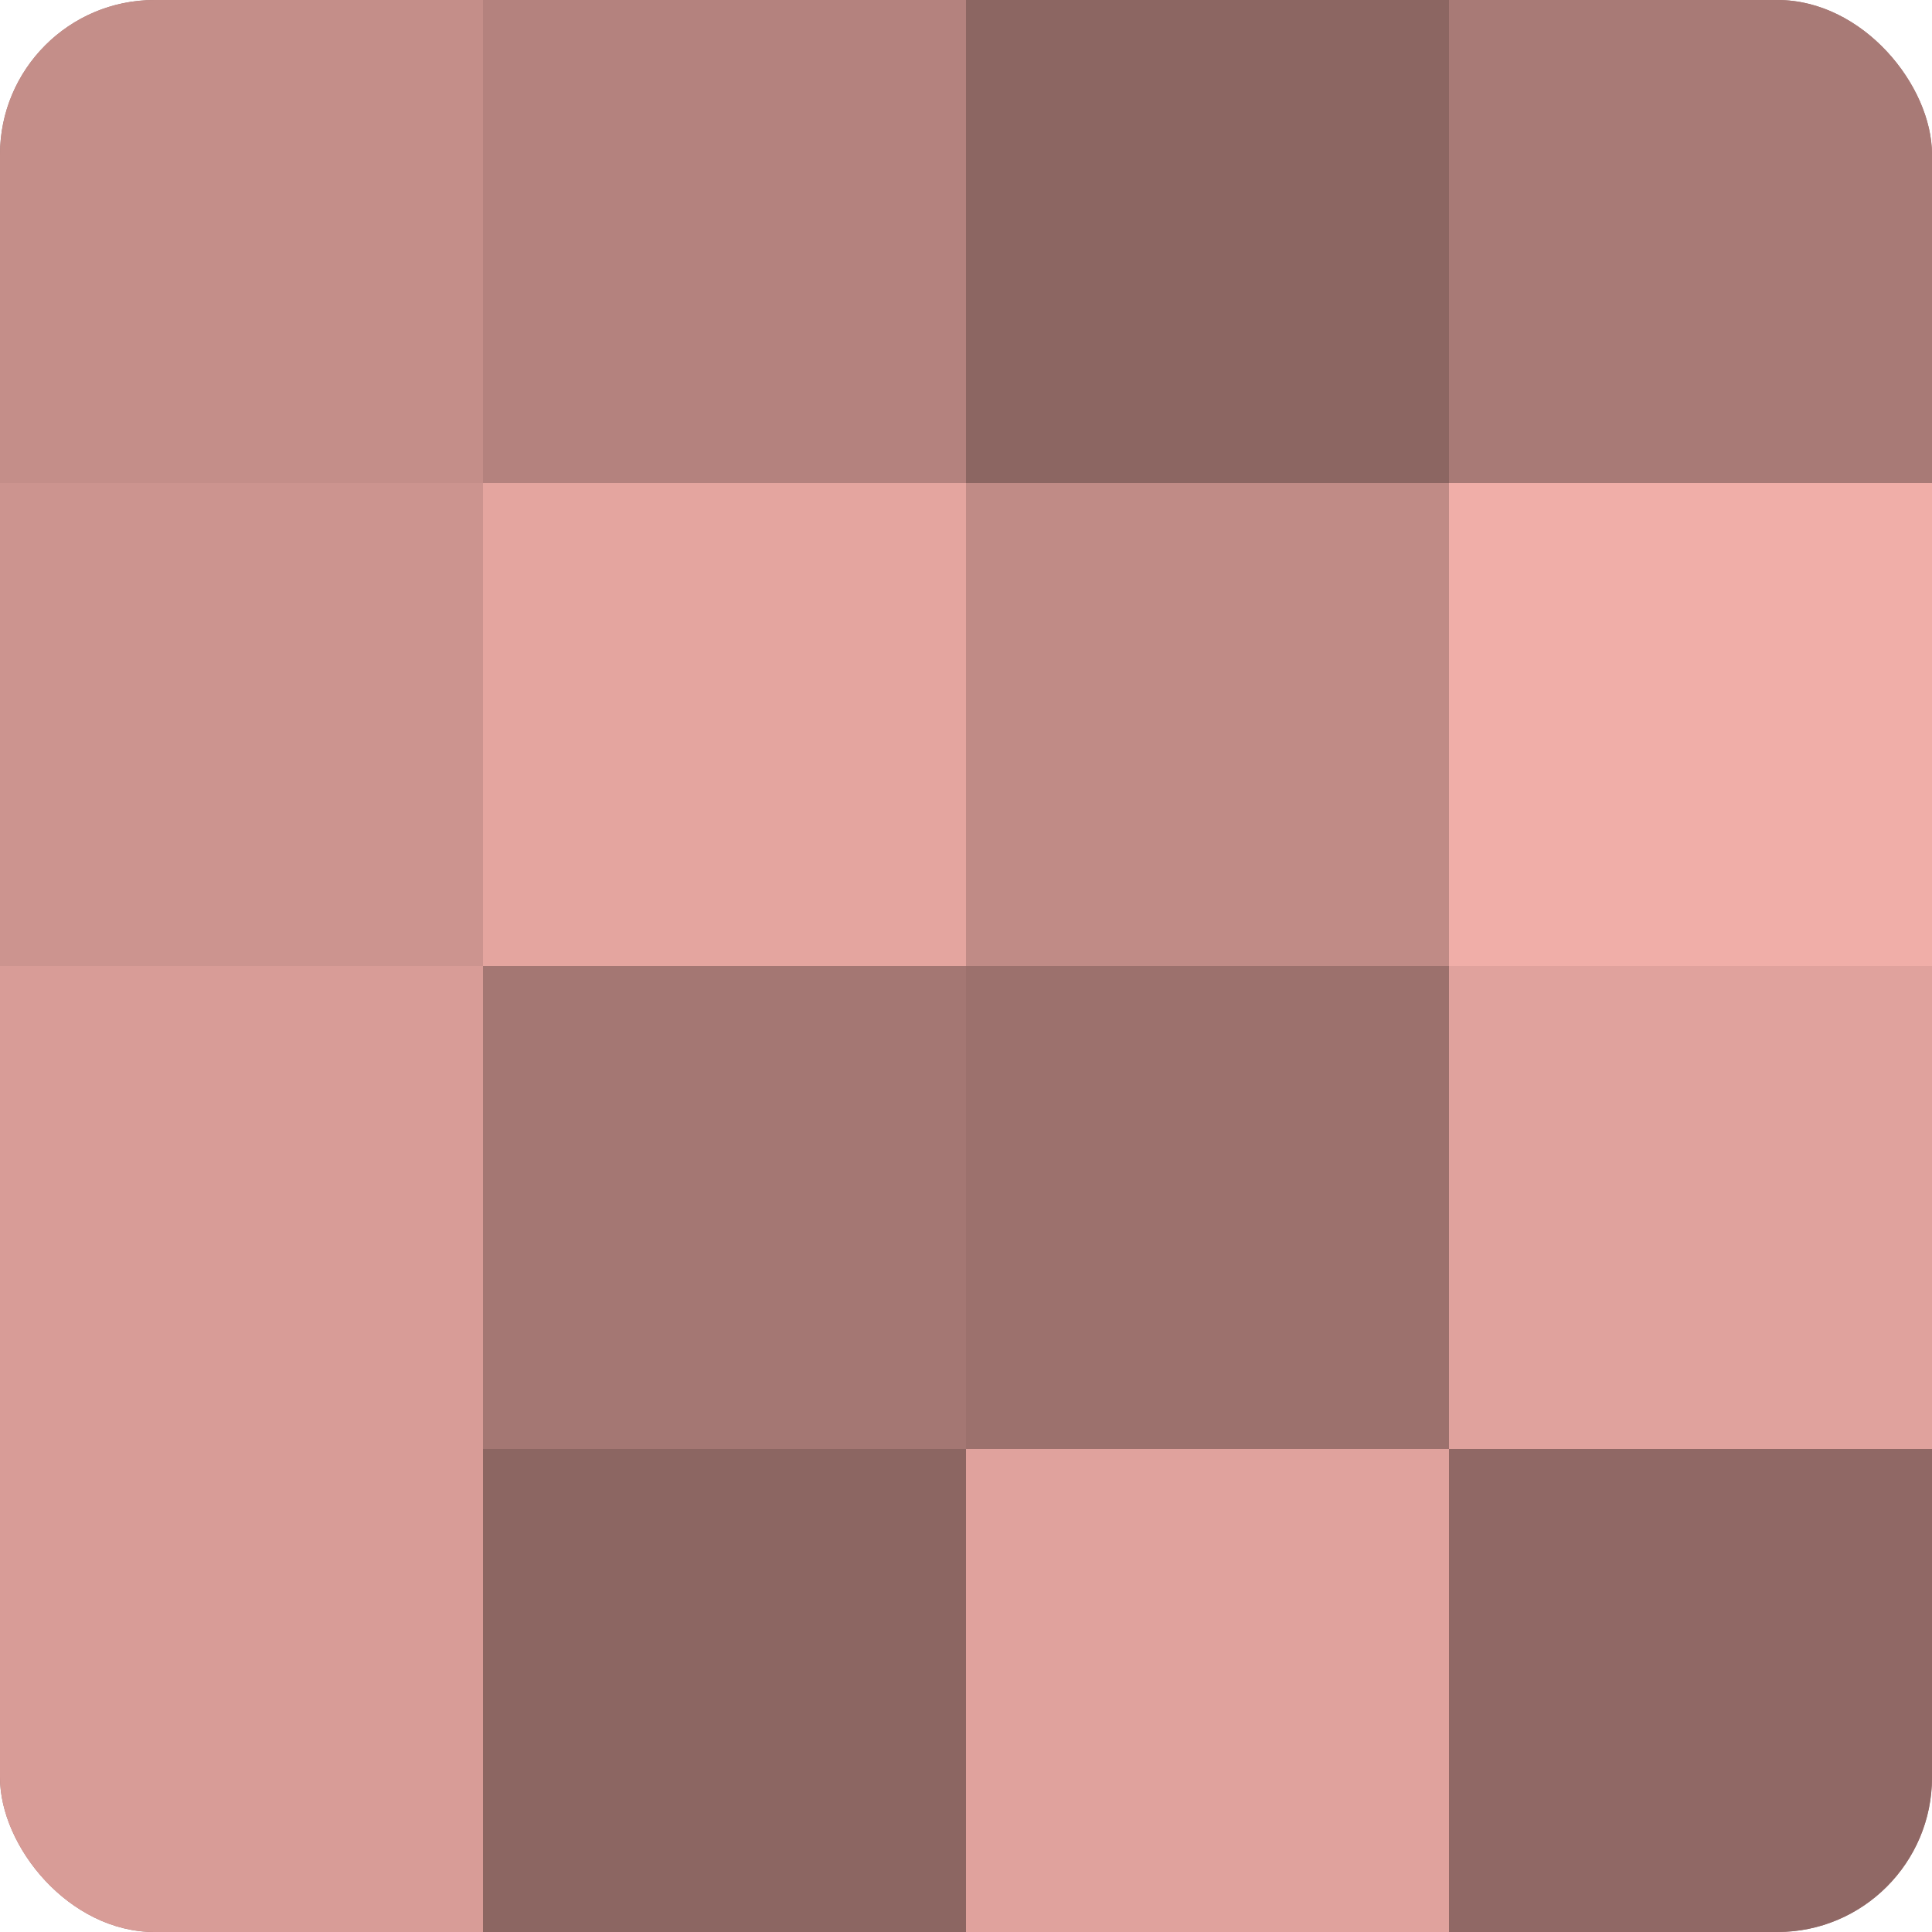
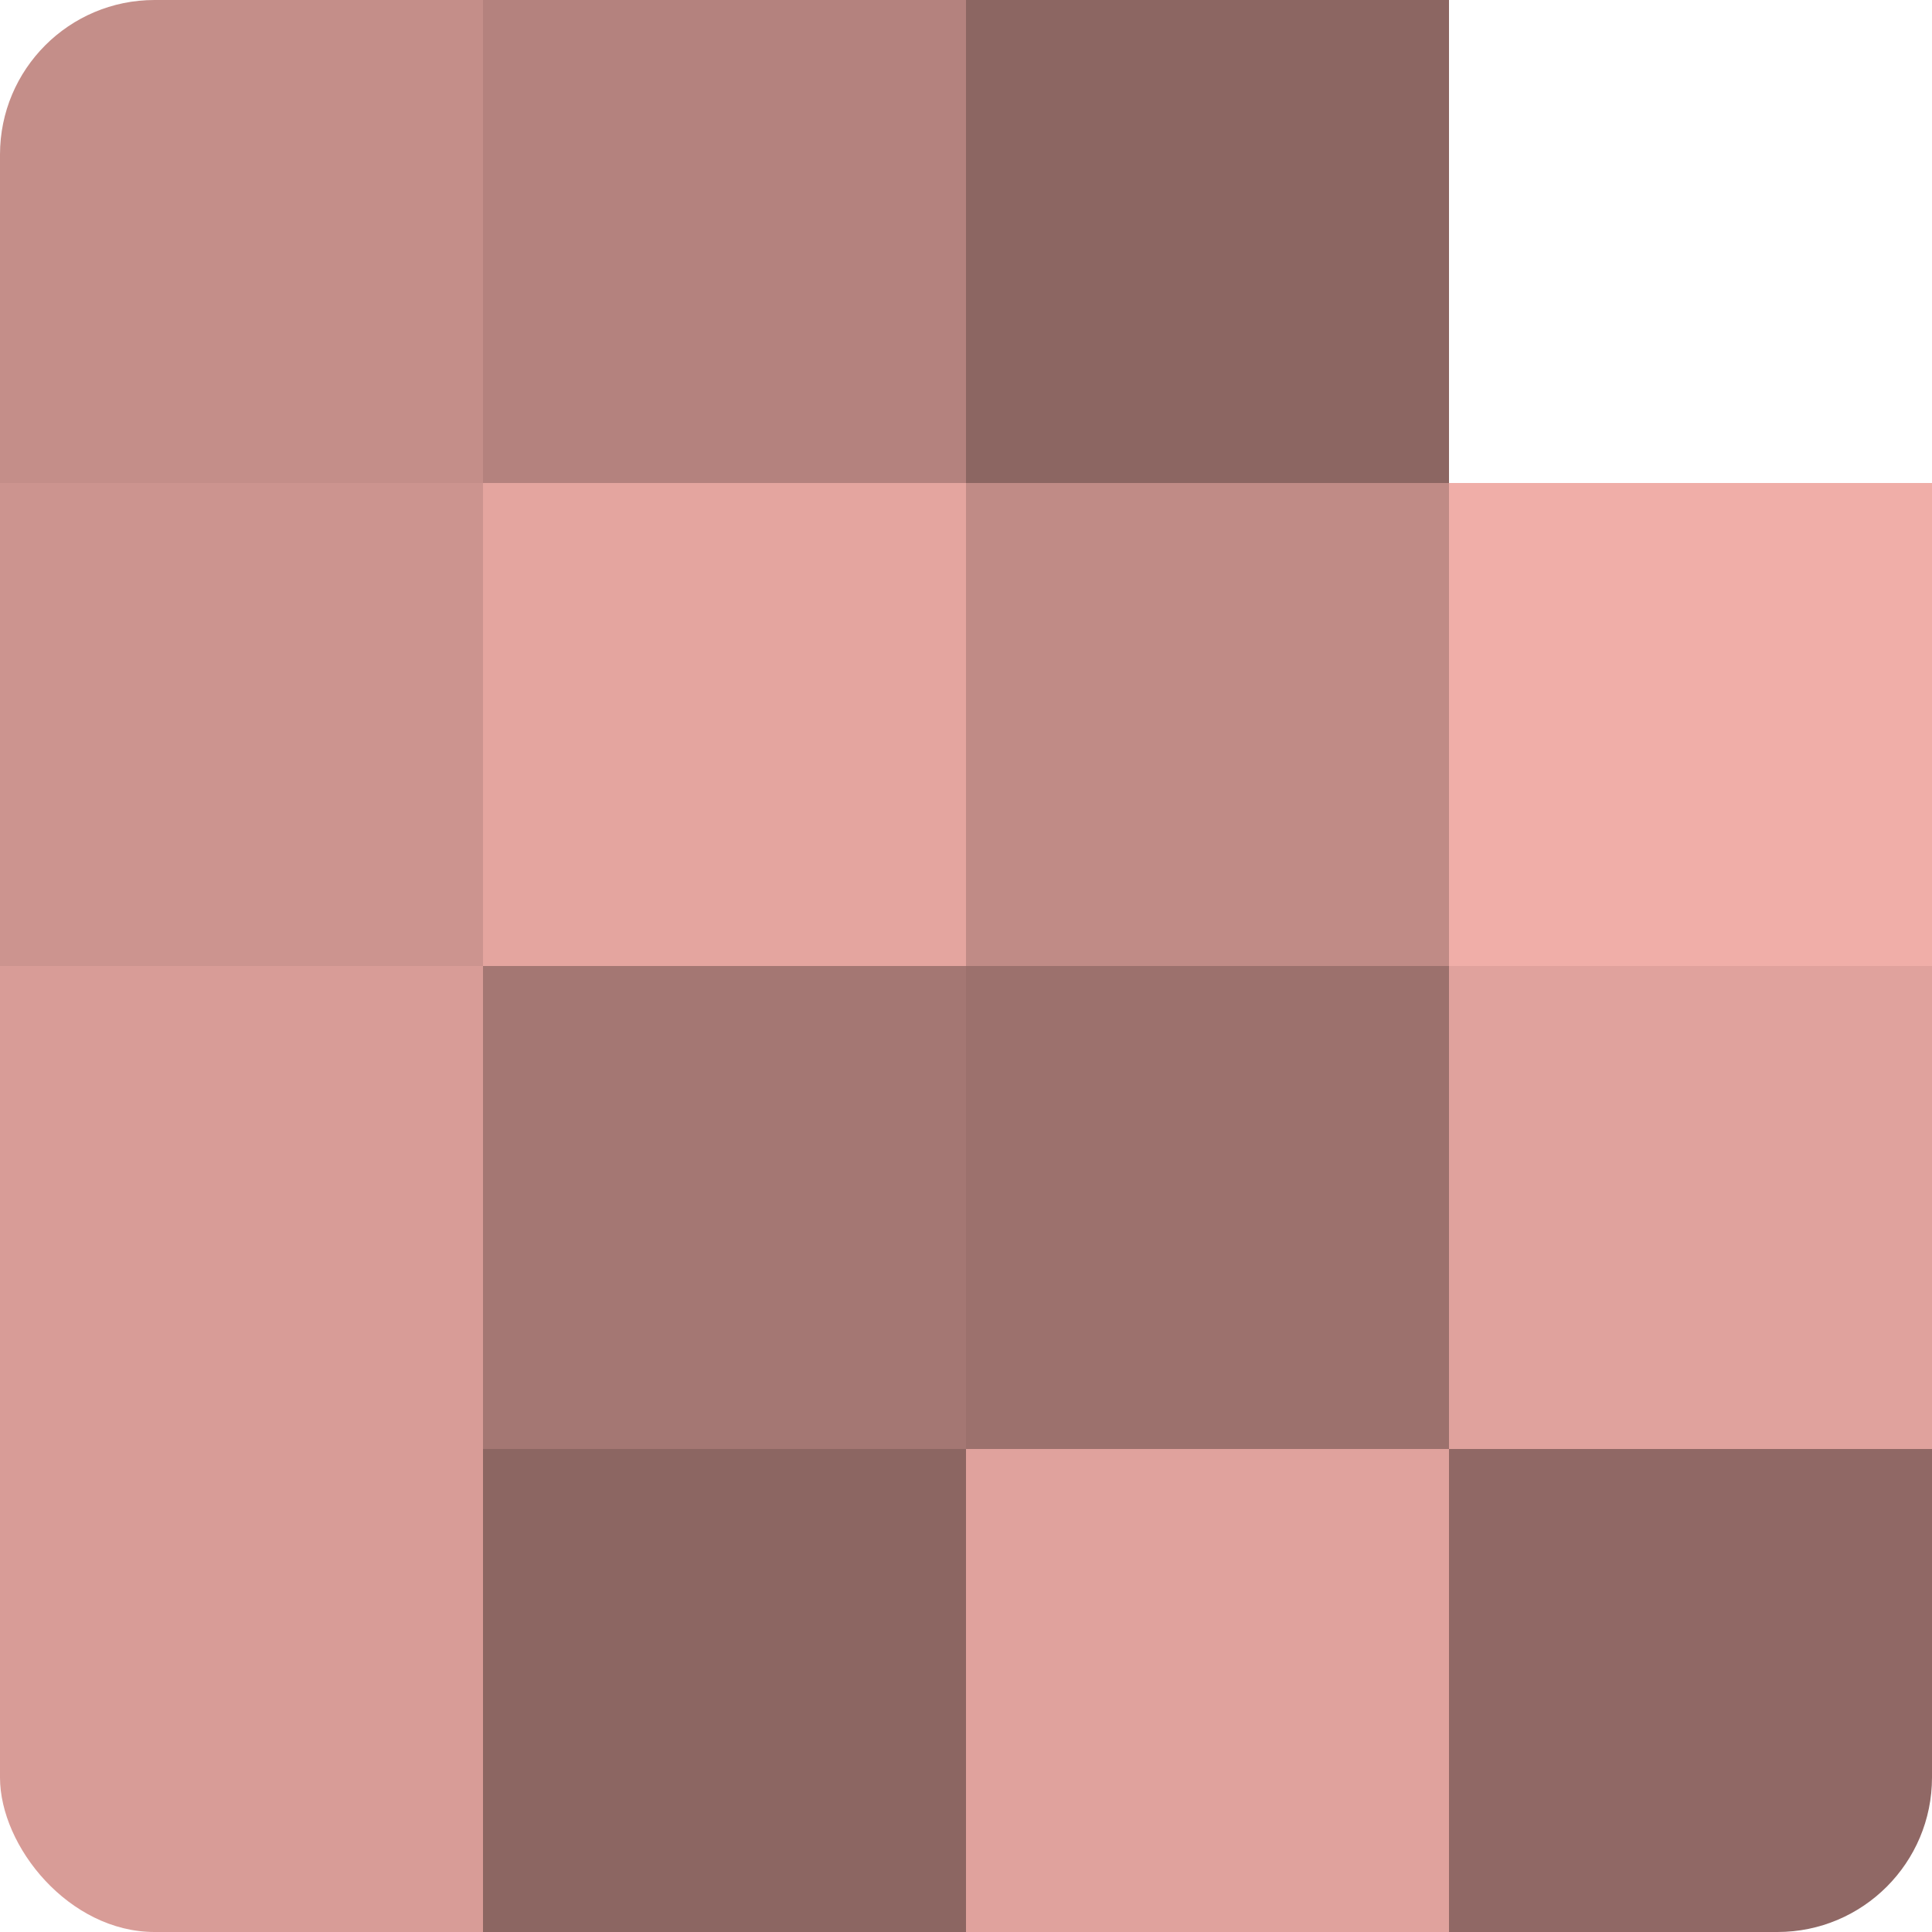
<svg xmlns="http://www.w3.org/2000/svg" width="60" height="60" viewBox="0 0 100 100" preserveAspectRatio="xMidYMid meet">
  <defs>
    <clipPath id="c" width="100" height="100">
      <rect width="100" height="100" rx="8" ry="8" />
    </clipPath>
  </defs>
  <g clip-path="url(#c)">
-     <rect width="100" height="100" fill="#a07470" />
    <rect width="25" height="25" fill="#c48e89" />
    <rect y="25" width="25" height="25" fill="#cc948f" />
    <rect y="50" width="25" height="25" fill="#d89c97" />
    <rect y="75" width="25" height="25" fill="#d89c97" />
    <rect x="25" width="25" height="25" fill="#b4827e" />
    <rect x="25" y="25" width="25" height="25" fill="#e4a59f" />
    <rect x="25" y="50" width="25" height="25" fill="#a47773" />
    <rect x="25" y="75" width="25" height="25" fill="#8c6662" />
    <rect x="50" width="25" height="25" fill="#8c6662" />
    <rect x="50" y="25" width="25" height="25" fill="#c08b86" />
    <rect x="50" y="50" width="25" height="25" fill="#9c716d" />
    <rect x="50" y="75" width="25" height="25" fill="#e0a29d" />
-     <rect x="75" width="25" height="25" fill="#a87a76" />
    <rect x="75" y="25" width="25" height="25" fill="#f0aea8" />
    <rect x="75" y="50" width="25" height="25" fill="#e0a29d" />
    <rect x="75" y="75" width="25" height="25" fill="#906865" />
  </g>
</svg>